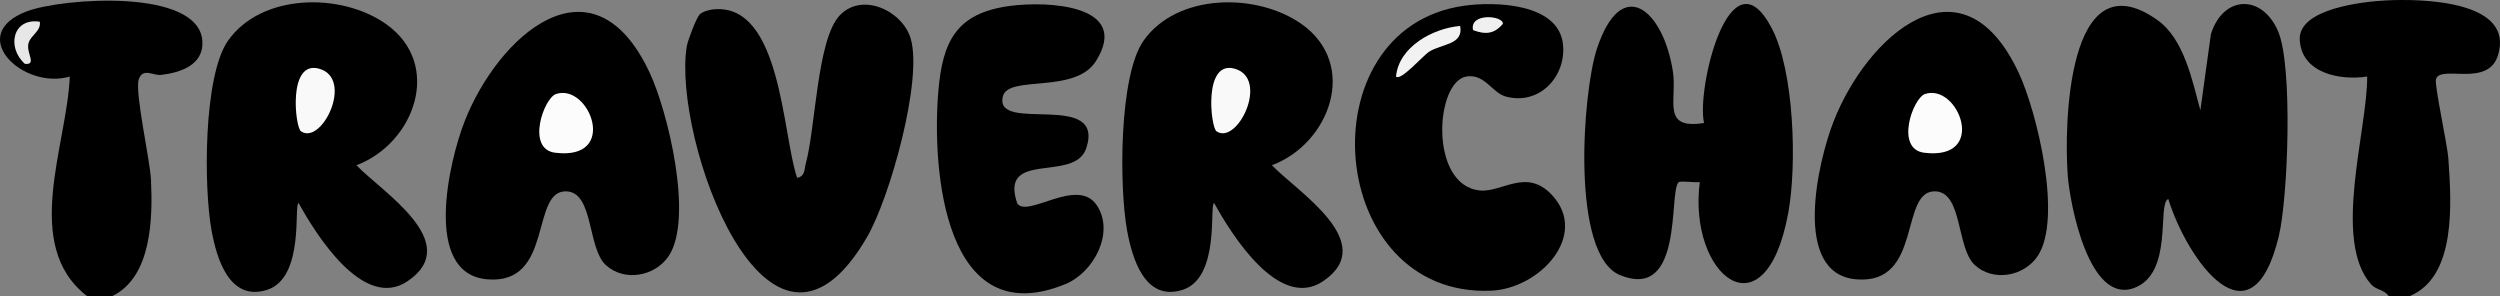
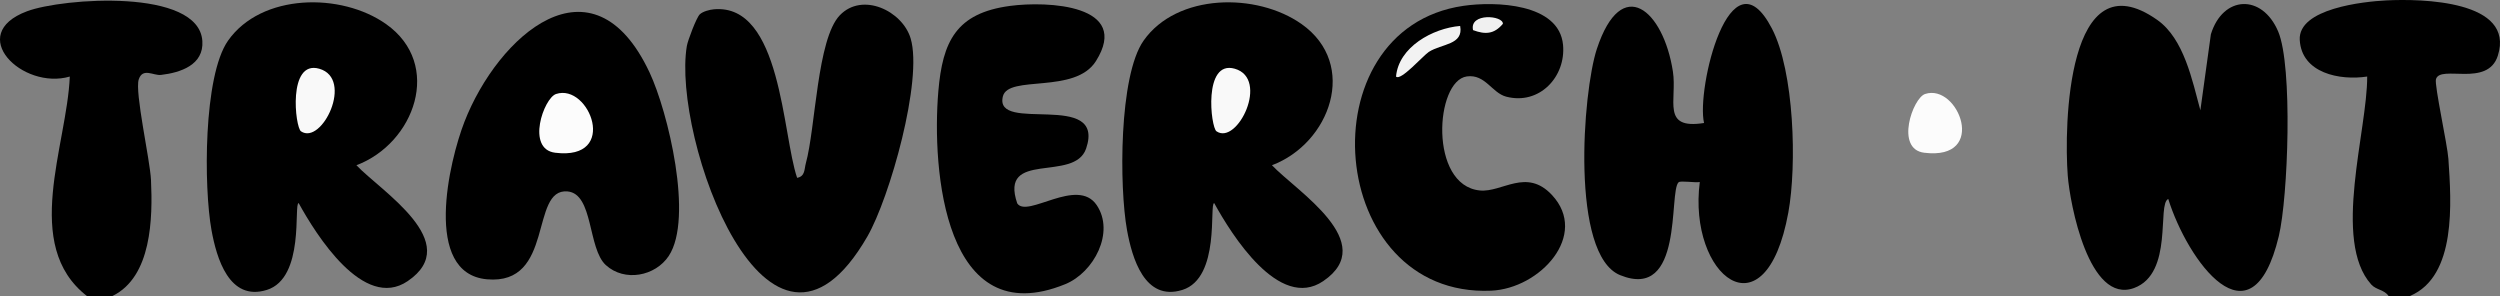
<svg xmlns="http://www.w3.org/2000/svg" id="Layer_1" data-name="Layer 1" viewBox="0 0 140.247 16.604">
  <rect x="0" y="0" width="140.247" height="16.604" fill="#808080" stroke="none" />
  <defs>
    <style>
      .cls-1 {
        fill: #e7e7e7;
      }

      .cls-2 {
        fill: #f9f9f9;
      }

      .cls-3 {
        fill: #f2f2f2;
      }

      .cls-4 {
        fill: #f0f0f0;
      }

      .cls-5 {
        fill: #fcfcfc;
      }
    </style>
  </defs>
  <path d="M135.195,16.604h-1.2c-.237-.357-.694-.334-.973-.646-2.196-2.45-.212-8.641-.226-11.664-1.538.234-3.678-.187-3.783-2.052-.099-1.762,3.567-2.154,4.85-2.219,1.99-.102,7.245 0,6.263,3.099-.572,1.803-3.235.486-3.472,1.322-.094.332.644,3.671.698,4.469.162,2.416.474,6.582-2.158,7.691Z" />
  <path d="M6.314,16.604h-1.44c-3.668-2.853-1.116-8.429-.959-12.309C1.257,5.068-1.955,1.928,1.519.631,3.509-.113,11.154-.676,11.352,2.3c.09,1.346-1.23,1.775-2.32,1.903-.422.05-1.021-.422-1.247.247-.237.703.633,4.509.686,5.646.1,2.145.039,5.429-2.158,6.507Z" />
  <path d="M123.438,6.187l.59-4.266c.673-2.179,2.868-2.284,3.774-.157.826,1.939.561,9.297.035,11.489-1.537,6.396-5.134,1.333-6.2-2.091-.643.271.313,4.173-1.917,4.994-2.54.934-3.601-4.742-3.721-6.3-.211-2.74-.055-12.316,5.021-8.739,1.502,1.059,1.965,3.402,2.419,5.072Z" />
  <path d="M19.995,9.27c1.37,1.449,6.06,4.337,2.875,6.501-2.473,1.68-5.15-2.624-6.115-4.377-.294.011.369,4.2-1.789,4.871-2.114.657-2.818-1.792-3.102-3.359-.434-2.396-.463-8.643.929-10.625,1.867-2.66,6.346-2.711,8.866-.93,3.209,2.268,1.593,6.693-1.664,7.918Z" />
  <path d="M71.355,9.27c1.37,1.449,6.06,4.337,2.875,6.501-2.473,1.68-5.15-2.624-6.115-4.377-.294.011.369,4.2-1.789,4.871-2.114.657-2.818-1.792-3.102-3.359-.434-2.396-.463-8.643.929-10.625,1.867-2.66,6.346-2.711,8.866-.93,3.209,2.268,1.593,6.693-1.664,7.918Z" />
  <path d="M39.255.806c.178-.167.555-.264.801-.285,3.783-.326,3.828,7.038,4.662,9.455.457-.082.399-.492.489-.816.548-1.979.627-6.967,1.904-8.301,1.268-1.324,3.513-.249,3.975,1.296.696,2.329-1.172,8.938-2.43,11.117-5.572,9.651-10.981-5.625-10.124-10.695.053-.311.541-1.598.724-1.77Z" />
  <path d="M95.356,10.212c-.283.048-1.077-.09-1.189.014-.569.531.312,6.671-3.28,5.209-2.791-1.135-2.105-10.265-1.305-12.691,1.398-4.235,3.736-2.158,4.265,1.262.249,1.611-.674,3.279,1.748,2.894-.442-1.895,1.455-9.832,3.809-5.297,1.252,2.411,1.404,7.659.92,10.316-1.288,7.066-5.645,3.542-4.968-1.707Z" />
  <path d="M33.989,14.874c-1.025-.934-.69-4.005-2.151-4.135-2.136-.191-.705,5.276-4.523,4.929-3.617-.328-2.112-6.647-1.262-8.83,1.878-4.826,7.179-9.586,10.383-2.78,1.042,2.214,2.475,8.189,1.081,10.299-.755,1.142-2.481,1.47-3.527.517Z" />
-   <path d="M110.788,14.874c-1.025-.934-.69-4.005-2.151-4.135-2.136-.191-.705,5.276-4.523,4.929-3.617-.328-2.112-6.647-1.262-8.83,1.878-4.826,7.179-9.586,10.383-2.78,1.042,2.214,2.475,8.189,1.081,10.299-.755,1.142-2.481,1.47-3.527.517Z" />
  <path d="M82.092.328c1.779-.259,5.376-.158,5.593,2.192.165,1.788-1.329,3.39-3.191,2.902-.799-.209-1.174-1.277-2.205-1.135-1.785.246-2.134,6.113.727,6.398,1.252.125,2.611-1.282,4.045.252,2.093,2.239-.658,5.25-3.409,5.37-9.269.403-10.475-14.682-1.559-15.979Z" />
  <path d="M56.657.332c2.105-.282,6.82-.069,4.821,3.099-1.177,1.866-4.911.753-5.217,1.974-.533,2.126,5.789-.383,4.67,2.926-.653,1.93-4.893.062-3.866,3.077.56.851,3.373-1.505,4.457.097,1.032,1.524-.154,3.779-1.76,4.435-6.789,2.776-7.494-6.415-7.123-10.813.236-2.802.998-4.391,4.018-4.795Z" />
-   <path class="cls-1" d="M2.233,1.219c.08.516-.49.747-.626,1.179-.174.551.497,1.254-.209,1.185C.371,2.678.695.984,2.233,1.219Z" />
  <path class="cls-2" d="M16.884,7.366c-.326-.223-.754-4.017,1.024-3.511,1.964.559.147,4.311-1.024,3.511Z" />
  <path class="cls-2" d="M68.244,7.366c-.326-.223-.754-4.017,1.024-3.511,1.964.559.147,4.311-1.024,3.511Z" />
  <path class="cls-5" d="M31.194,5.273c1.87-.623,3.561,3.746-.051,3.295-1.639-.205-.642-3.064.051-3.295Z" />
  <path class="cls-5" d="M107.994,5.273c1.87-.623,3.561,3.746-.051,3.295-1.639-.205-.642-3.064.051-3.295Z" />
  <path class="cls-3" d="M81.913,1.456c.202,1.071-1.037.989-1.76,1.457-.307.199-1.588,1.659-1.837,1.381.146-1.656,2.061-2.71,3.597-2.838Z" />
  <path class="cls-4" d="M82.636,1.69c-.216-.986,1.699-.827,1.674-.353-.496.589-.995.605-1.674.353Z" />
</svg>